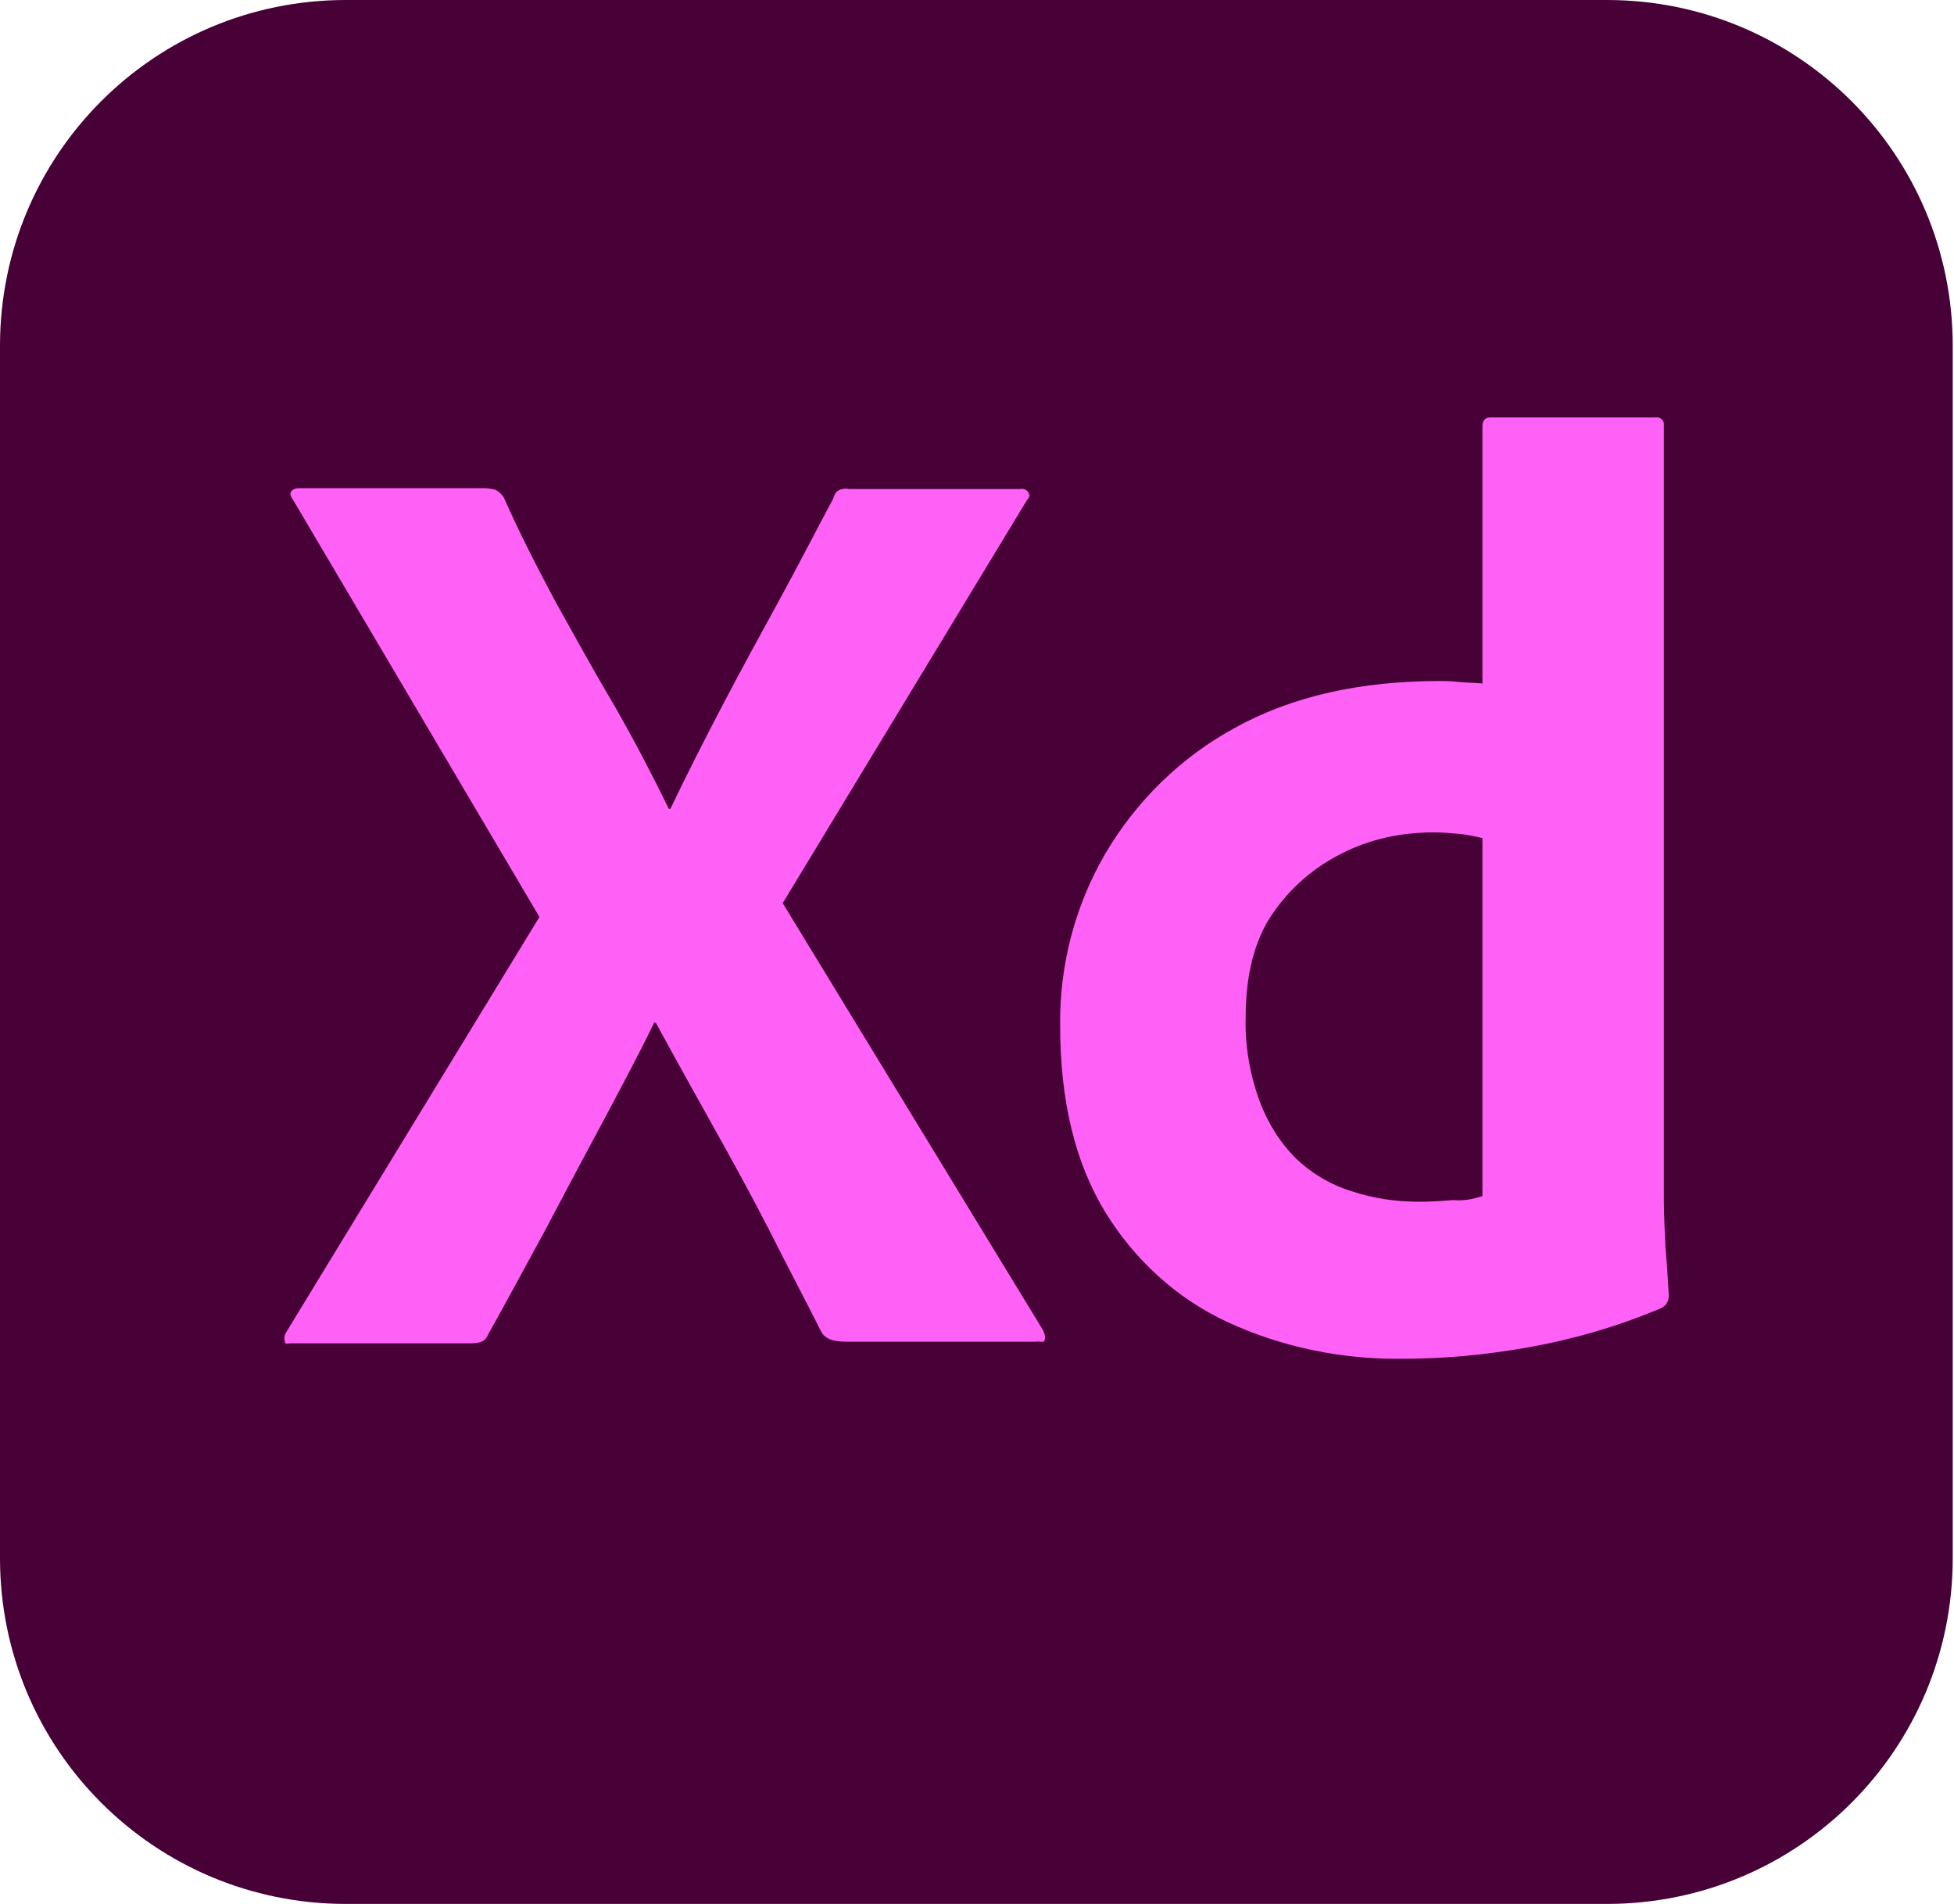
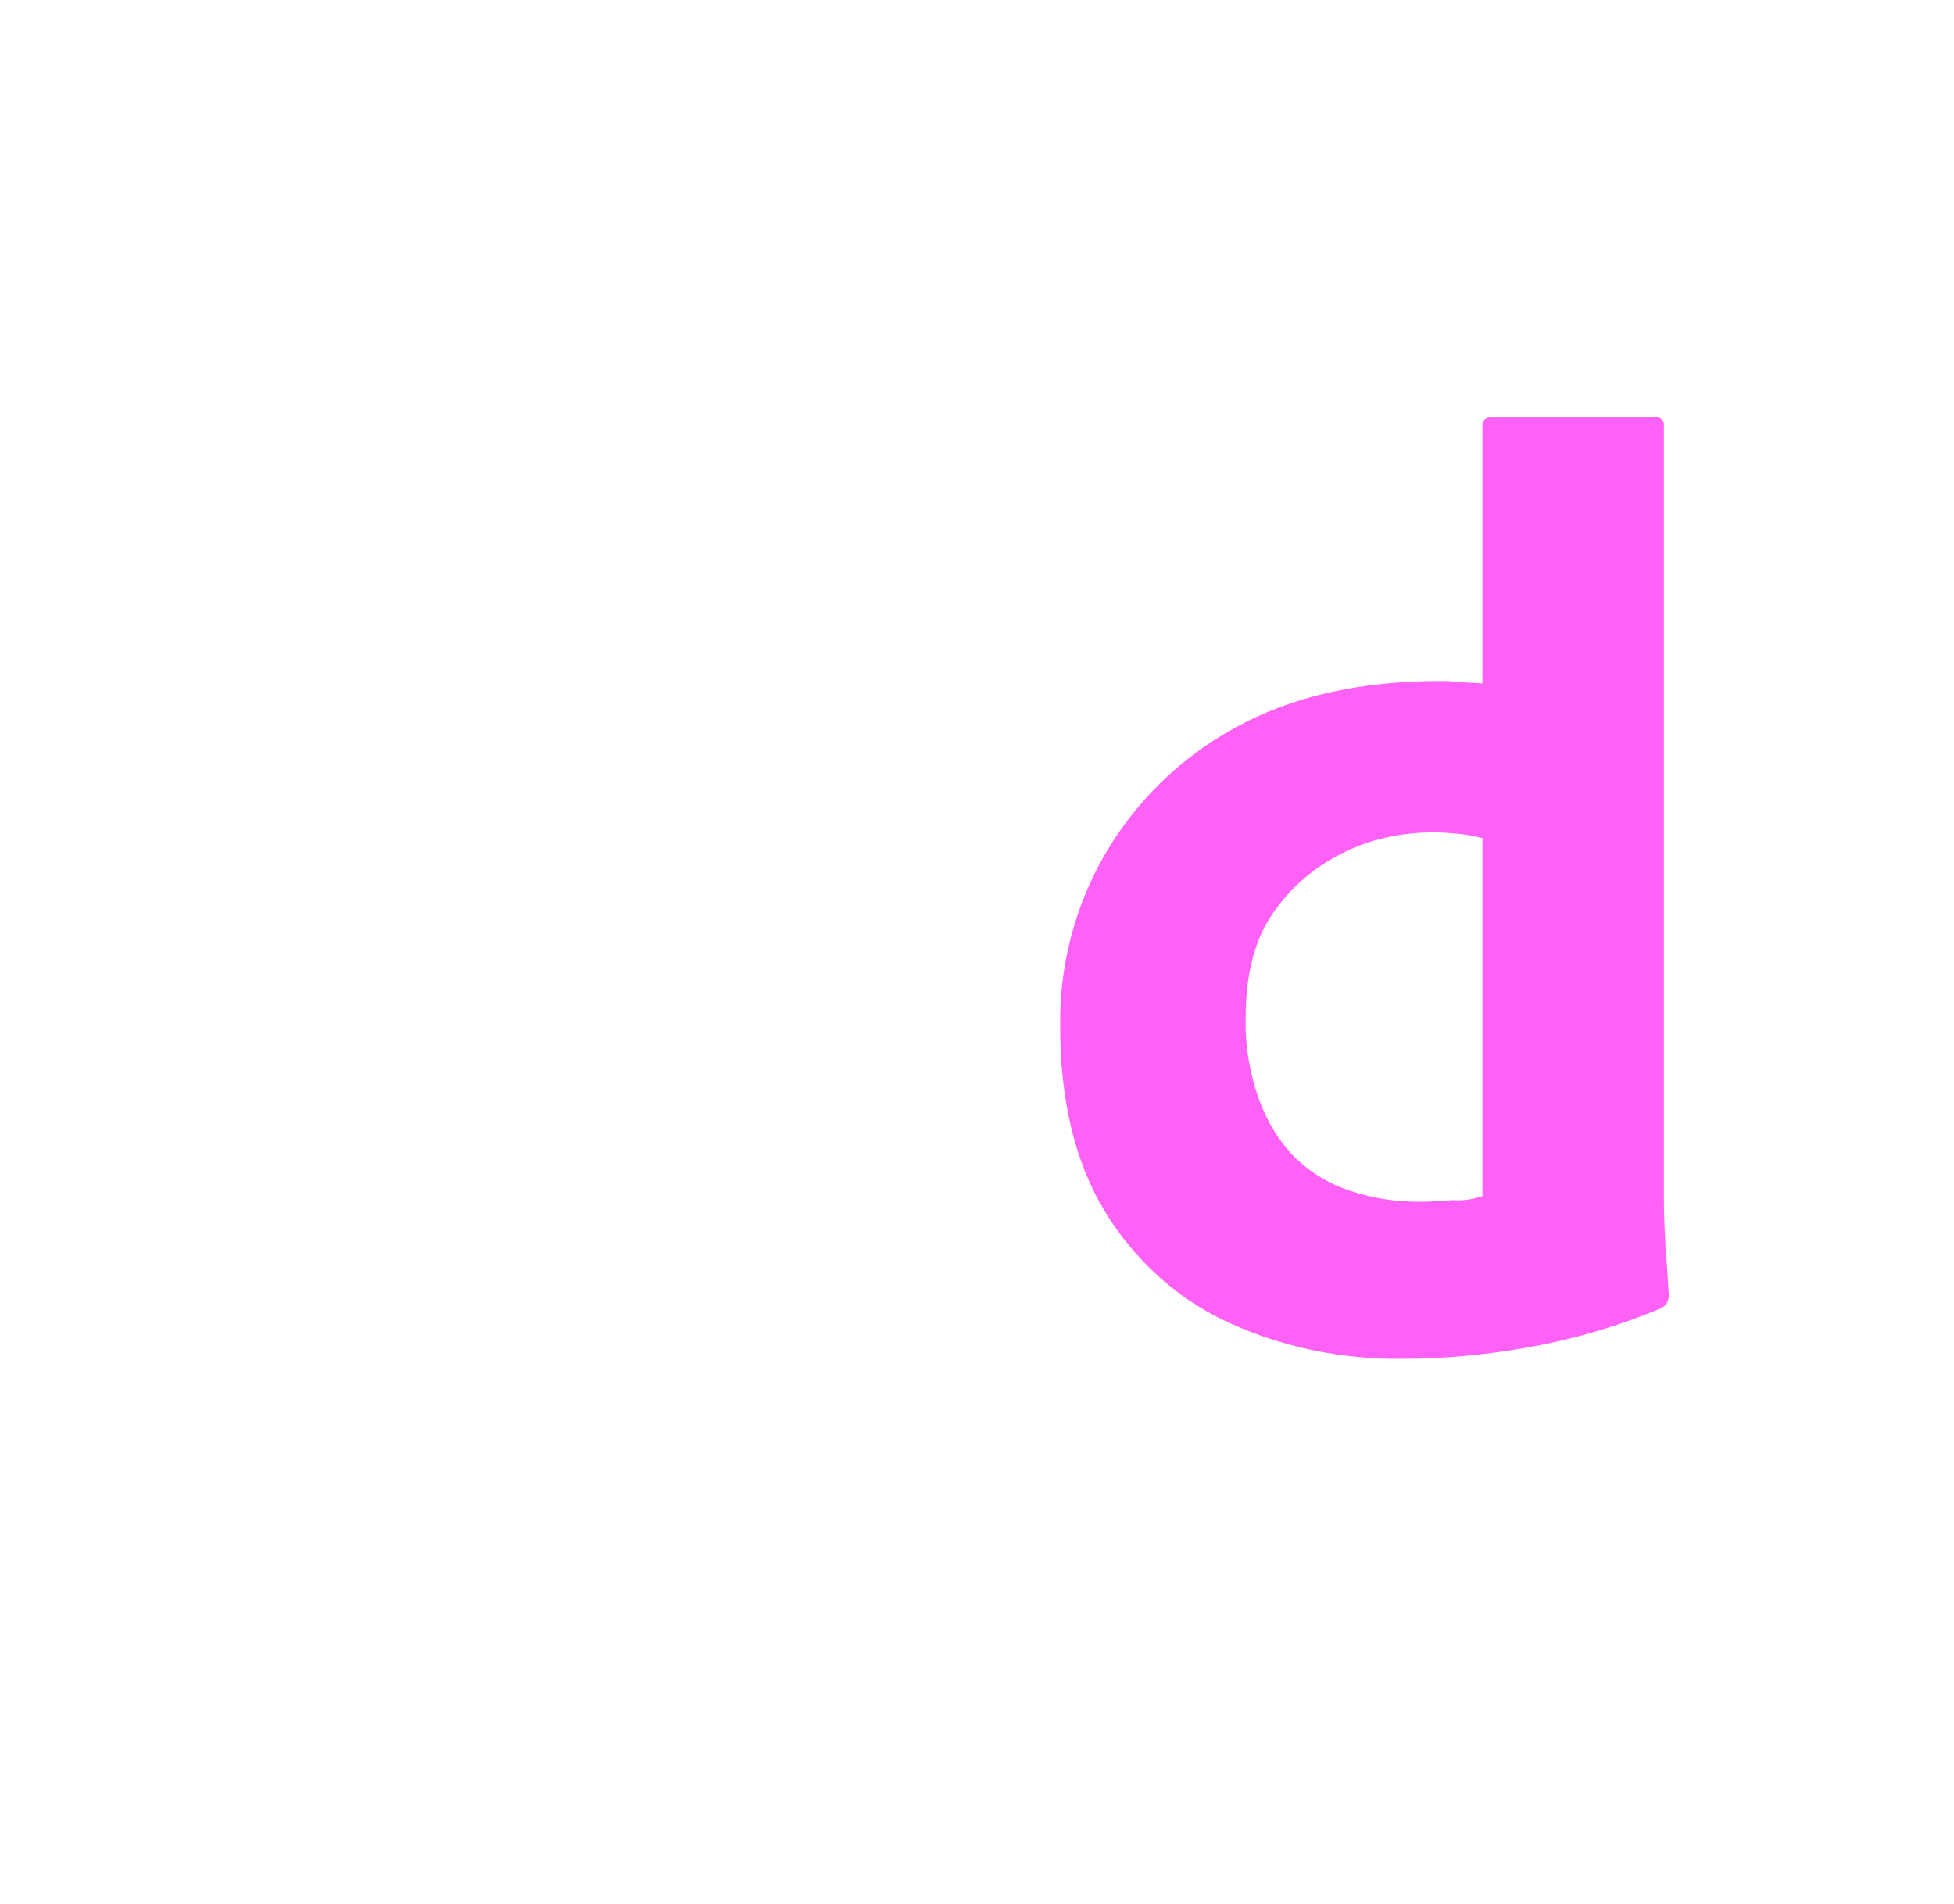
<svg xmlns="http://www.w3.org/2000/svg" width="78" height="76" viewBox="0 0 78 76" fill="none">
  <g clip-path="url(#clip0_774:14060)">
-     <path d="M13.803 0H64.145C71.778 0 77.949 6.171 77.949 13.803V62.197C77.949 69.829 71.778 76 64.145 76H13.803C6.171 76 0 69.829 0 62.197V13.803C0 6.171 6.171 0 13.803 0Z" fill="#470137" />
-     <path d="M40.988 19.974L31.244 36.051L41.638 53.102C41.703 53.232 41.735 53.362 41.703 53.492C41.67 53.622 41.54 53.525 41.345 53.557H33.908C33.388 53.557 33.031 53.525 32.803 53.2C32.121 51.836 31.407 50.504 30.725 49.14C30.043 47.808 29.296 46.444 28.516 45.048C27.737 43.651 26.957 42.255 26.178 40.825H26.113C25.431 42.222 24.684 43.619 23.937 45.015C23.19 46.412 22.443 47.808 21.728 49.172C20.981 50.537 20.234 51.933 19.487 53.265C19.357 53.59 19.097 53.622 18.74 53.622H11.595C11.465 53.622 11.367 53.687 11.367 53.525C11.335 53.395 11.367 53.265 11.432 53.167L21.533 36.603L11.692 19.942C11.595 19.812 11.562 19.682 11.627 19.617C11.692 19.52 11.822 19.487 11.952 19.487H19.325C19.487 19.487 19.649 19.52 19.779 19.552C19.909 19.617 20.007 19.714 20.104 19.844C20.721 21.241 21.436 22.637 22.183 24.034C22.962 25.431 23.709 26.795 24.521 28.159C25.301 29.523 26.015 30.887 26.697 32.284H26.762C27.444 30.855 28.159 29.458 28.873 28.094C29.588 26.73 30.335 25.366 31.082 24.002C31.829 22.637 32.544 21.241 33.258 19.909C33.291 19.779 33.355 19.649 33.453 19.584C33.583 19.52 33.713 19.487 33.875 19.52H40.728C40.891 19.487 41.053 19.584 41.085 19.747C41.118 19.779 41.053 19.909 40.988 19.974Z" fill="#FF61F6" />
    <path d="M55.993 54.239C53.59 54.272 51.186 53.785 49.01 52.778C46.964 51.836 45.275 50.277 44.106 48.361C42.904 46.38 42.32 43.911 42.32 40.956C42.287 38.552 42.904 36.181 44.106 34.103C45.34 31.991 47.126 30.238 49.27 29.068C51.544 27.802 54.272 27.185 57.487 27.185C57.65 27.185 57.877 27.185 58.169 27.217C58.462 27.25 58.786 27.25 59.176 27.282V17.019C59.176 16.791 59.273 16.662 59.501 16.662H66.094C66.256 16.629 66.386 16.759 66.419 16.889C66.419 16.921 66.419 16.954 66.419 16.954V47.873C66.419 48.458 66.451 49.108 66.484 49.822C66.549 50.504 66.581 51.154 66.614 51.706C66.614 51.933 66.516 52.128 66.289 52.226C64.6 52.94 62.814 53.46 60.995 53.785C59.338 54.077 57.682 54.239 55.993 54.239ZM59.176 47.744V33.453C58.884 33.388 58.591 33.323 58.299 33.291C57.942 33.258 57.584 33.226 57.227 33.226C55.961 33.226 54.694 33.486 53.557 34.07C52.453 34.622 51.511 35.434 50.797 36.474C50.082 37.513 49.725 38.909 49.725 40.598C49.692 41.735 49.887 42.872 50.277 43.944C50.602 44.821 51.089 45.6 51.738 46.25C52.355 46.834 53.102 47.289 53.947 47.549C54.824 47.841 55.733 47.971 56.643 47.971C57.13 47.971 57.584 47.938 58.007 47.906C58.429 47.938 58.786 47.873 59.176 47.744Z" fill="#FF61F6" />
  </g>
  <defs>
    <clipPath id="clip0_774:14060">
      <rect width="77.949" height="76" fill="white" />
    </clipPath>
  </defs>
</svg>